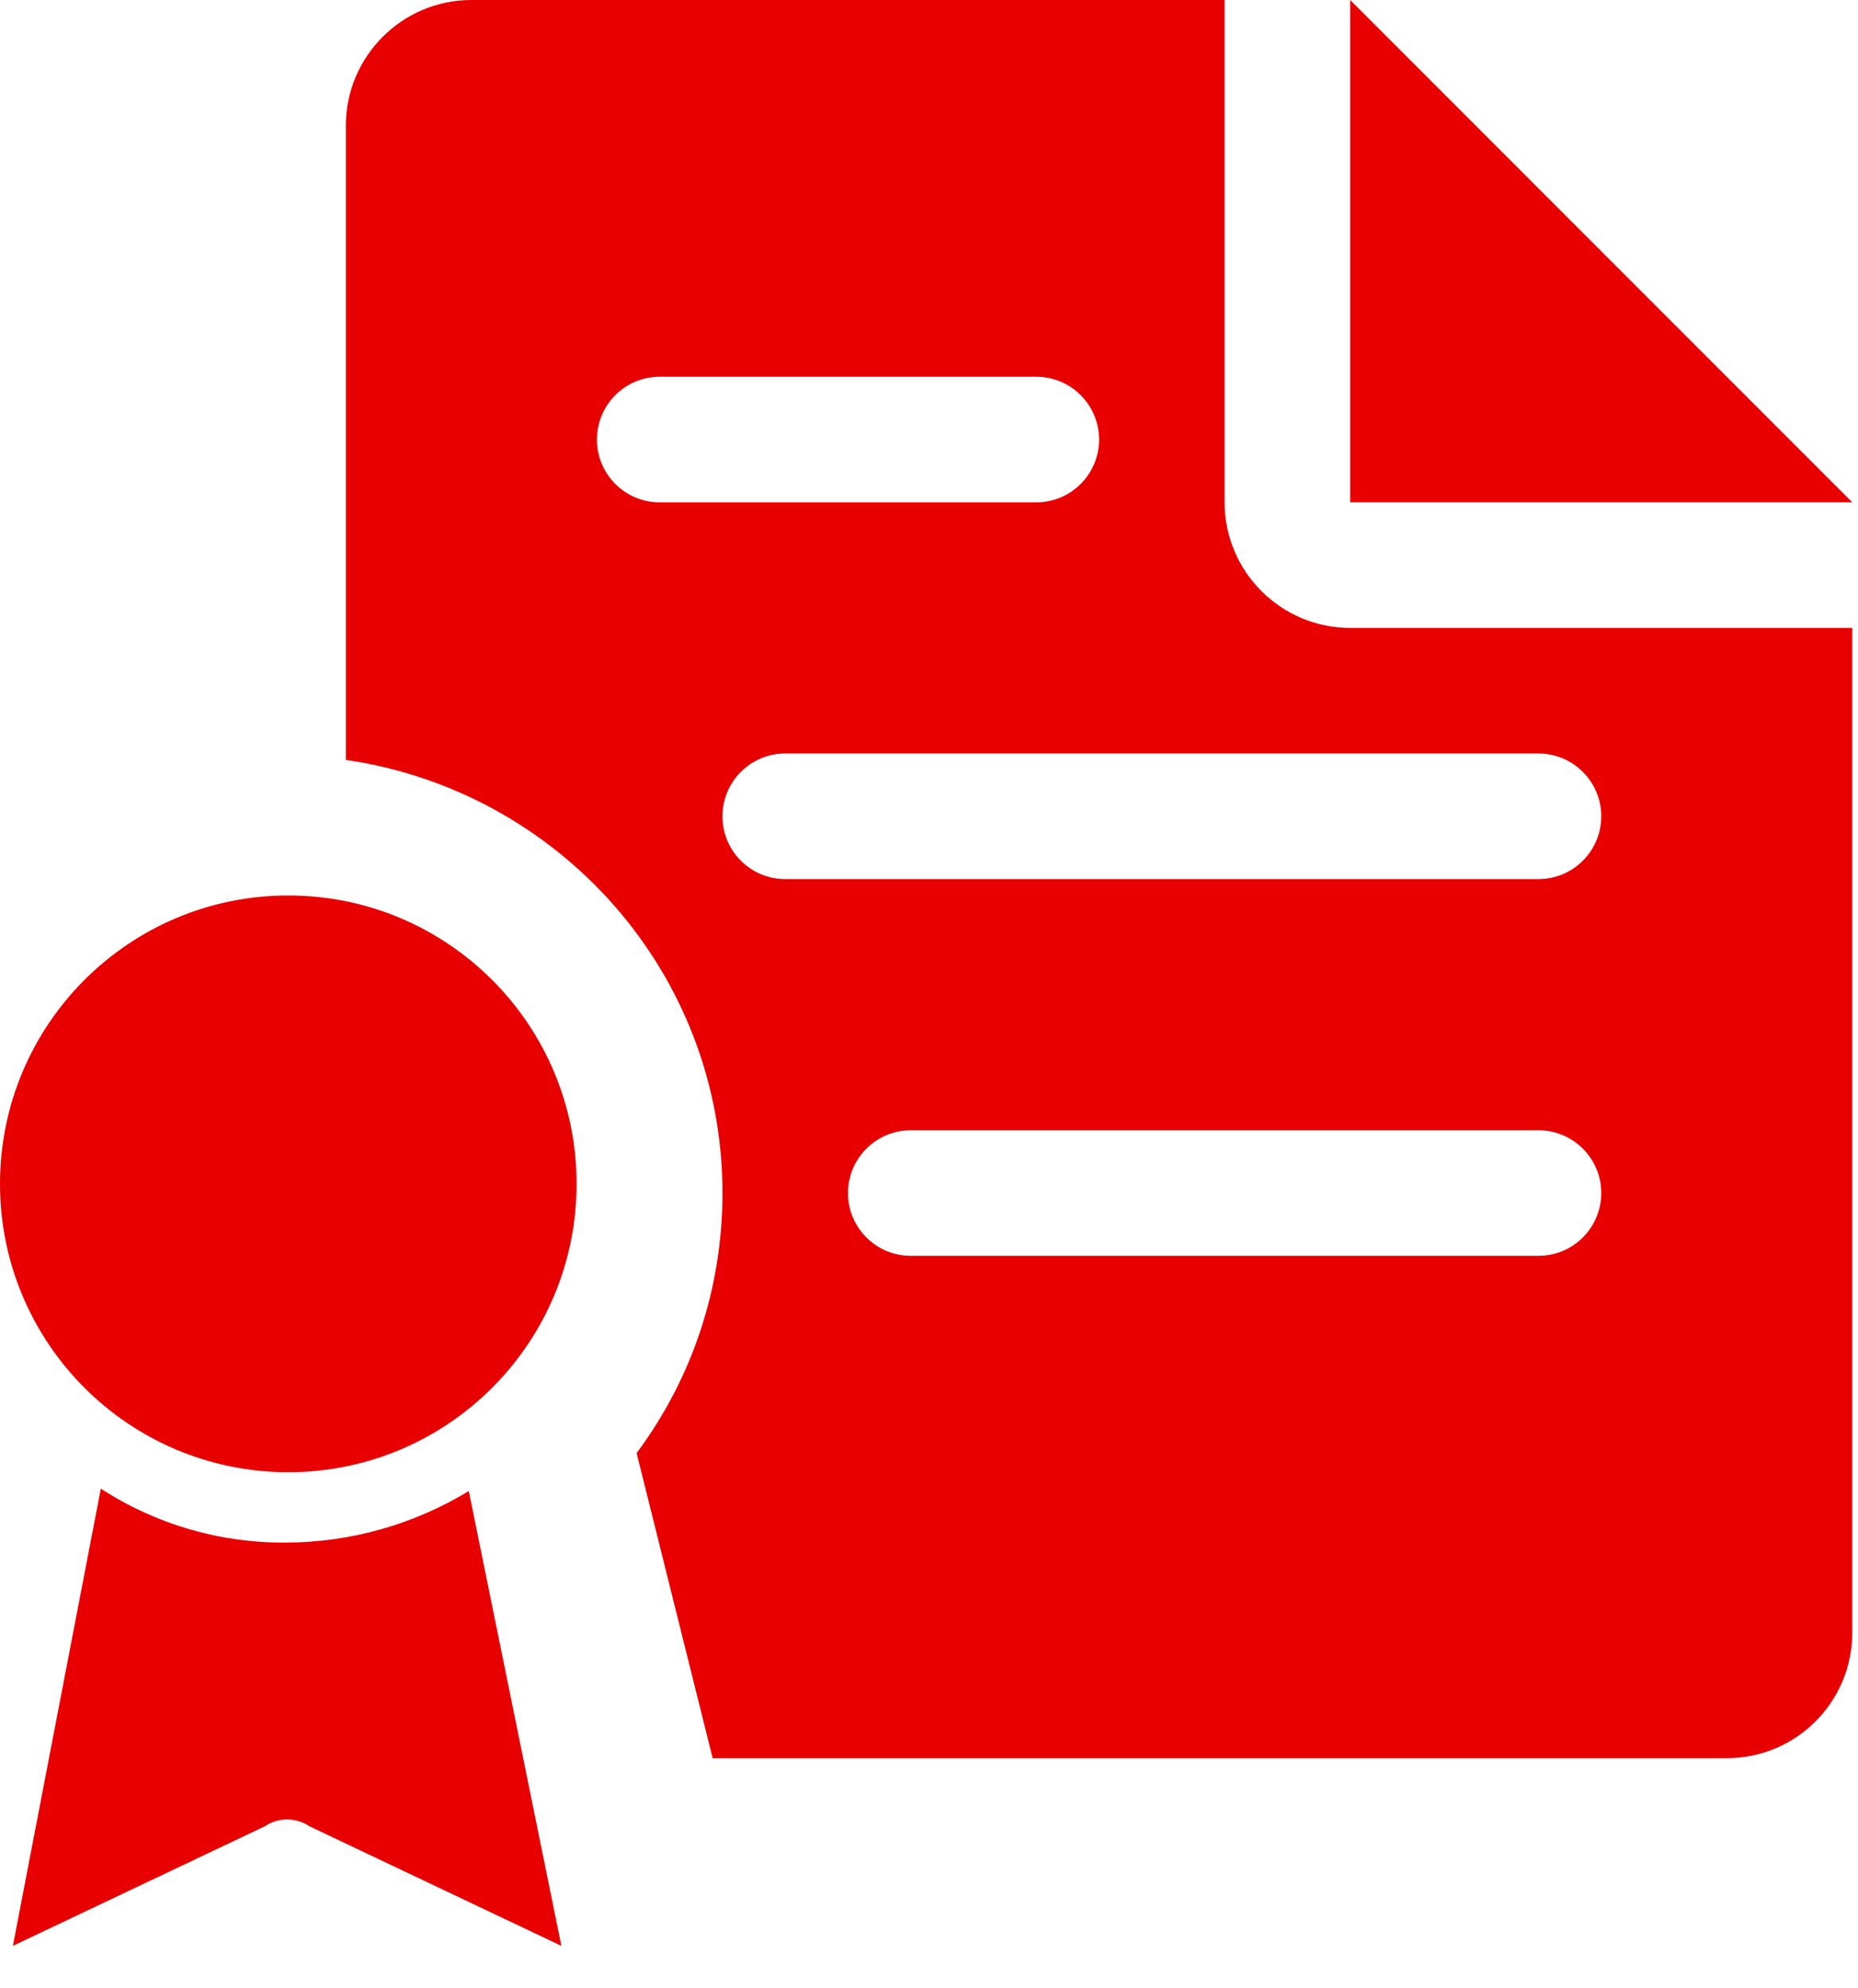
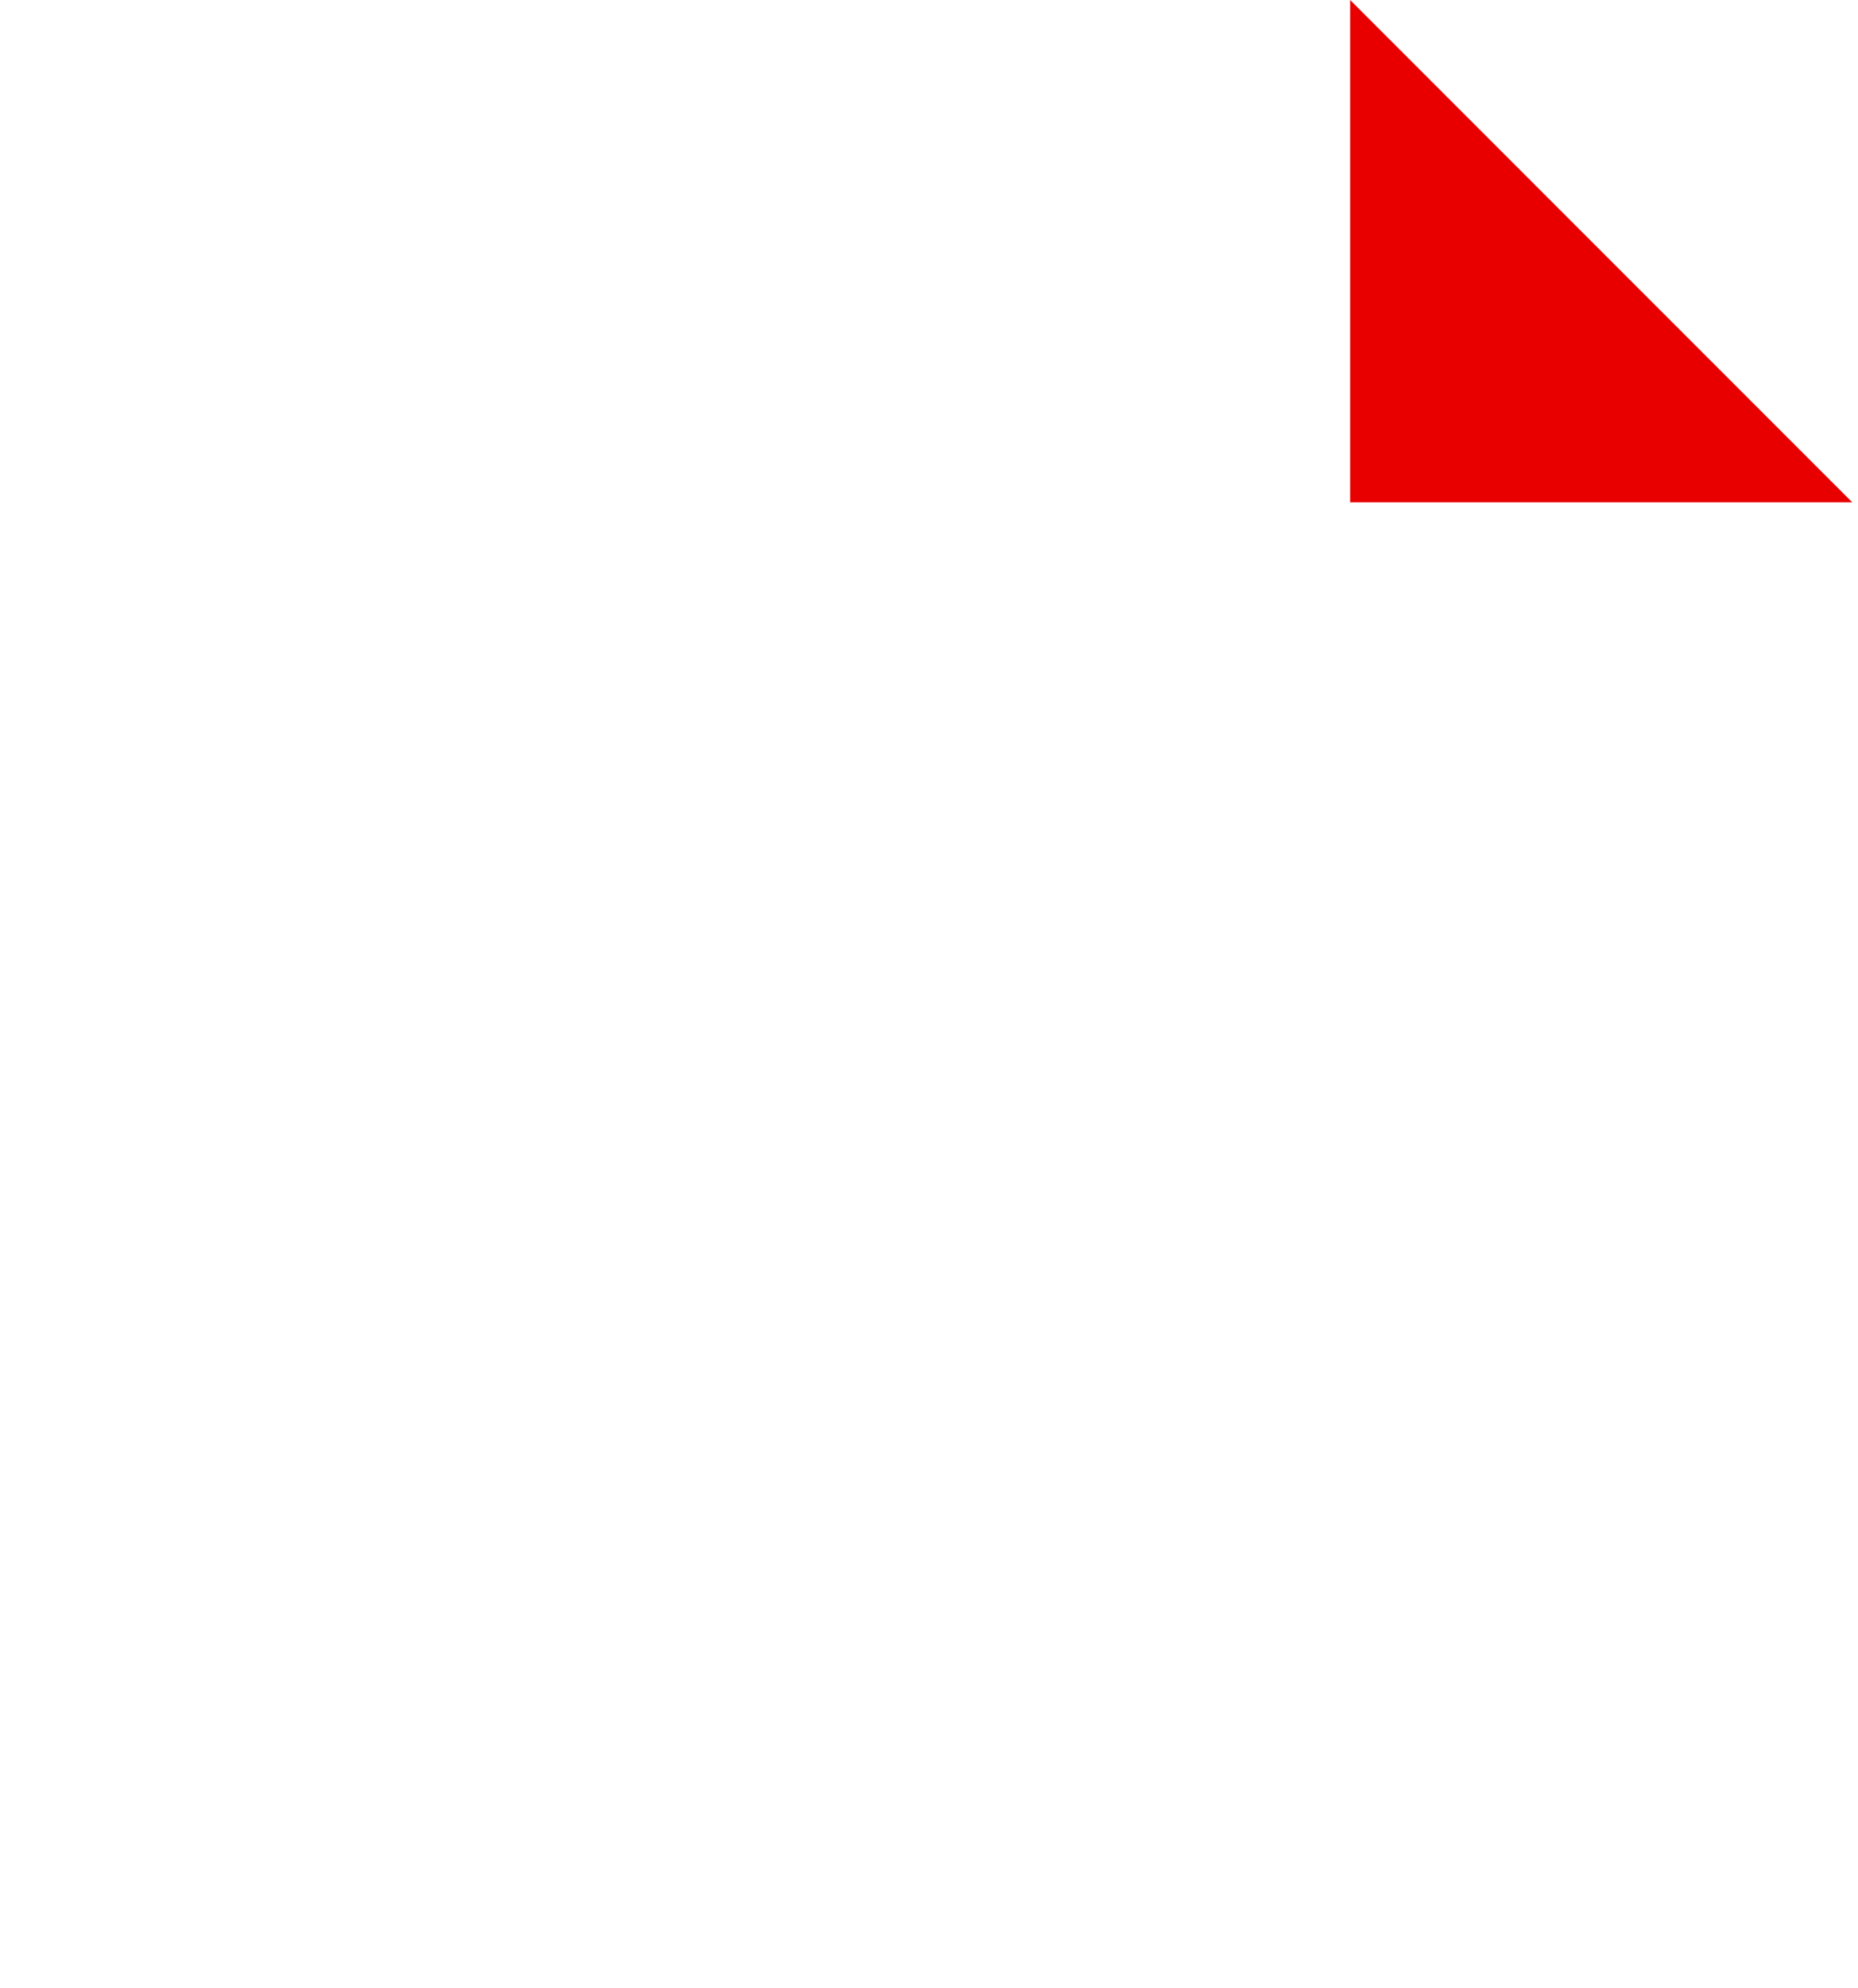
<svg xmlns="http://www.w3.org/2000/svg" width="43" height="46" viewBox="0 0 43 46" fill="none">
  <path d="M31.247 0V11.622H42.868L31.247 0Z" fill="#E80000" />
-   <path d="M31.247 14.527C29.646 14.527 28.341 13.223 28.341 11.622V0H10.909C9.308 0 8.004 1.305 8.004 2.905V17.581C12.92 18.292 16.72 22.491 16.72 27.601C16.72 29.798 16.023 31.884 14.733 33.618L16.493 40.676H39.963C41.567 40.676 42.868 39.374 42.868 37.77V14.527H31.247ZM15.267 11.622C14.465 11.622 13.815 10.971 13.815 10.169C13.815 9.367 14.465 8.716 15.267 8.716H23.983C24.785 8.716 25.436 9.367 25.436 10.169C25.436 10.971 24.785 11.622 23.983 11.622H15.267ZM35.605 29.054H21.078C20.276 29.054 19.625 28.403 19.625 27.601C19.625 26.799 20.276 26.149 21.078 26.149H35.605C36.407 26.149 37.058 26.799 37.058 27.601C37.058 28.403 36.407 29.054 35.605 29.054ZM35.605 20.338H18.173C17.371 20.338 16.72 19.687 16.72 18.885C16.72 18.083 17.371 17.432 18.173 17.432H35.605C36.407 17.432 37.058 18.083 37.058 18.885C37.058 19.687 36.407 20.338 35.605 20.338Z" fill="#E80000" />
-   <path d="M6.672 34.06C10.357 34.06 13.344 31.073 13.344 27.389C13.344 23.704 10.357 20.717 6.672 20.717C2.987 20.717 0 23.704 0 27.389C0 31.073 2.987 34.06 6.672 34.06Z" fill="#E80000" />
-   <path d="M2.333 34.44L0.298 45.018L6.13 42.251C6.441 42.041 6.849 42.041 7.161 42.251L12.992 45.018L10.849 34.495C9.574 35.271 8.111 35.683 6.618 35.688C5.098 35.701 3.608 35.267 2.333 34.44Z" fill="#E80000" />
</svg>